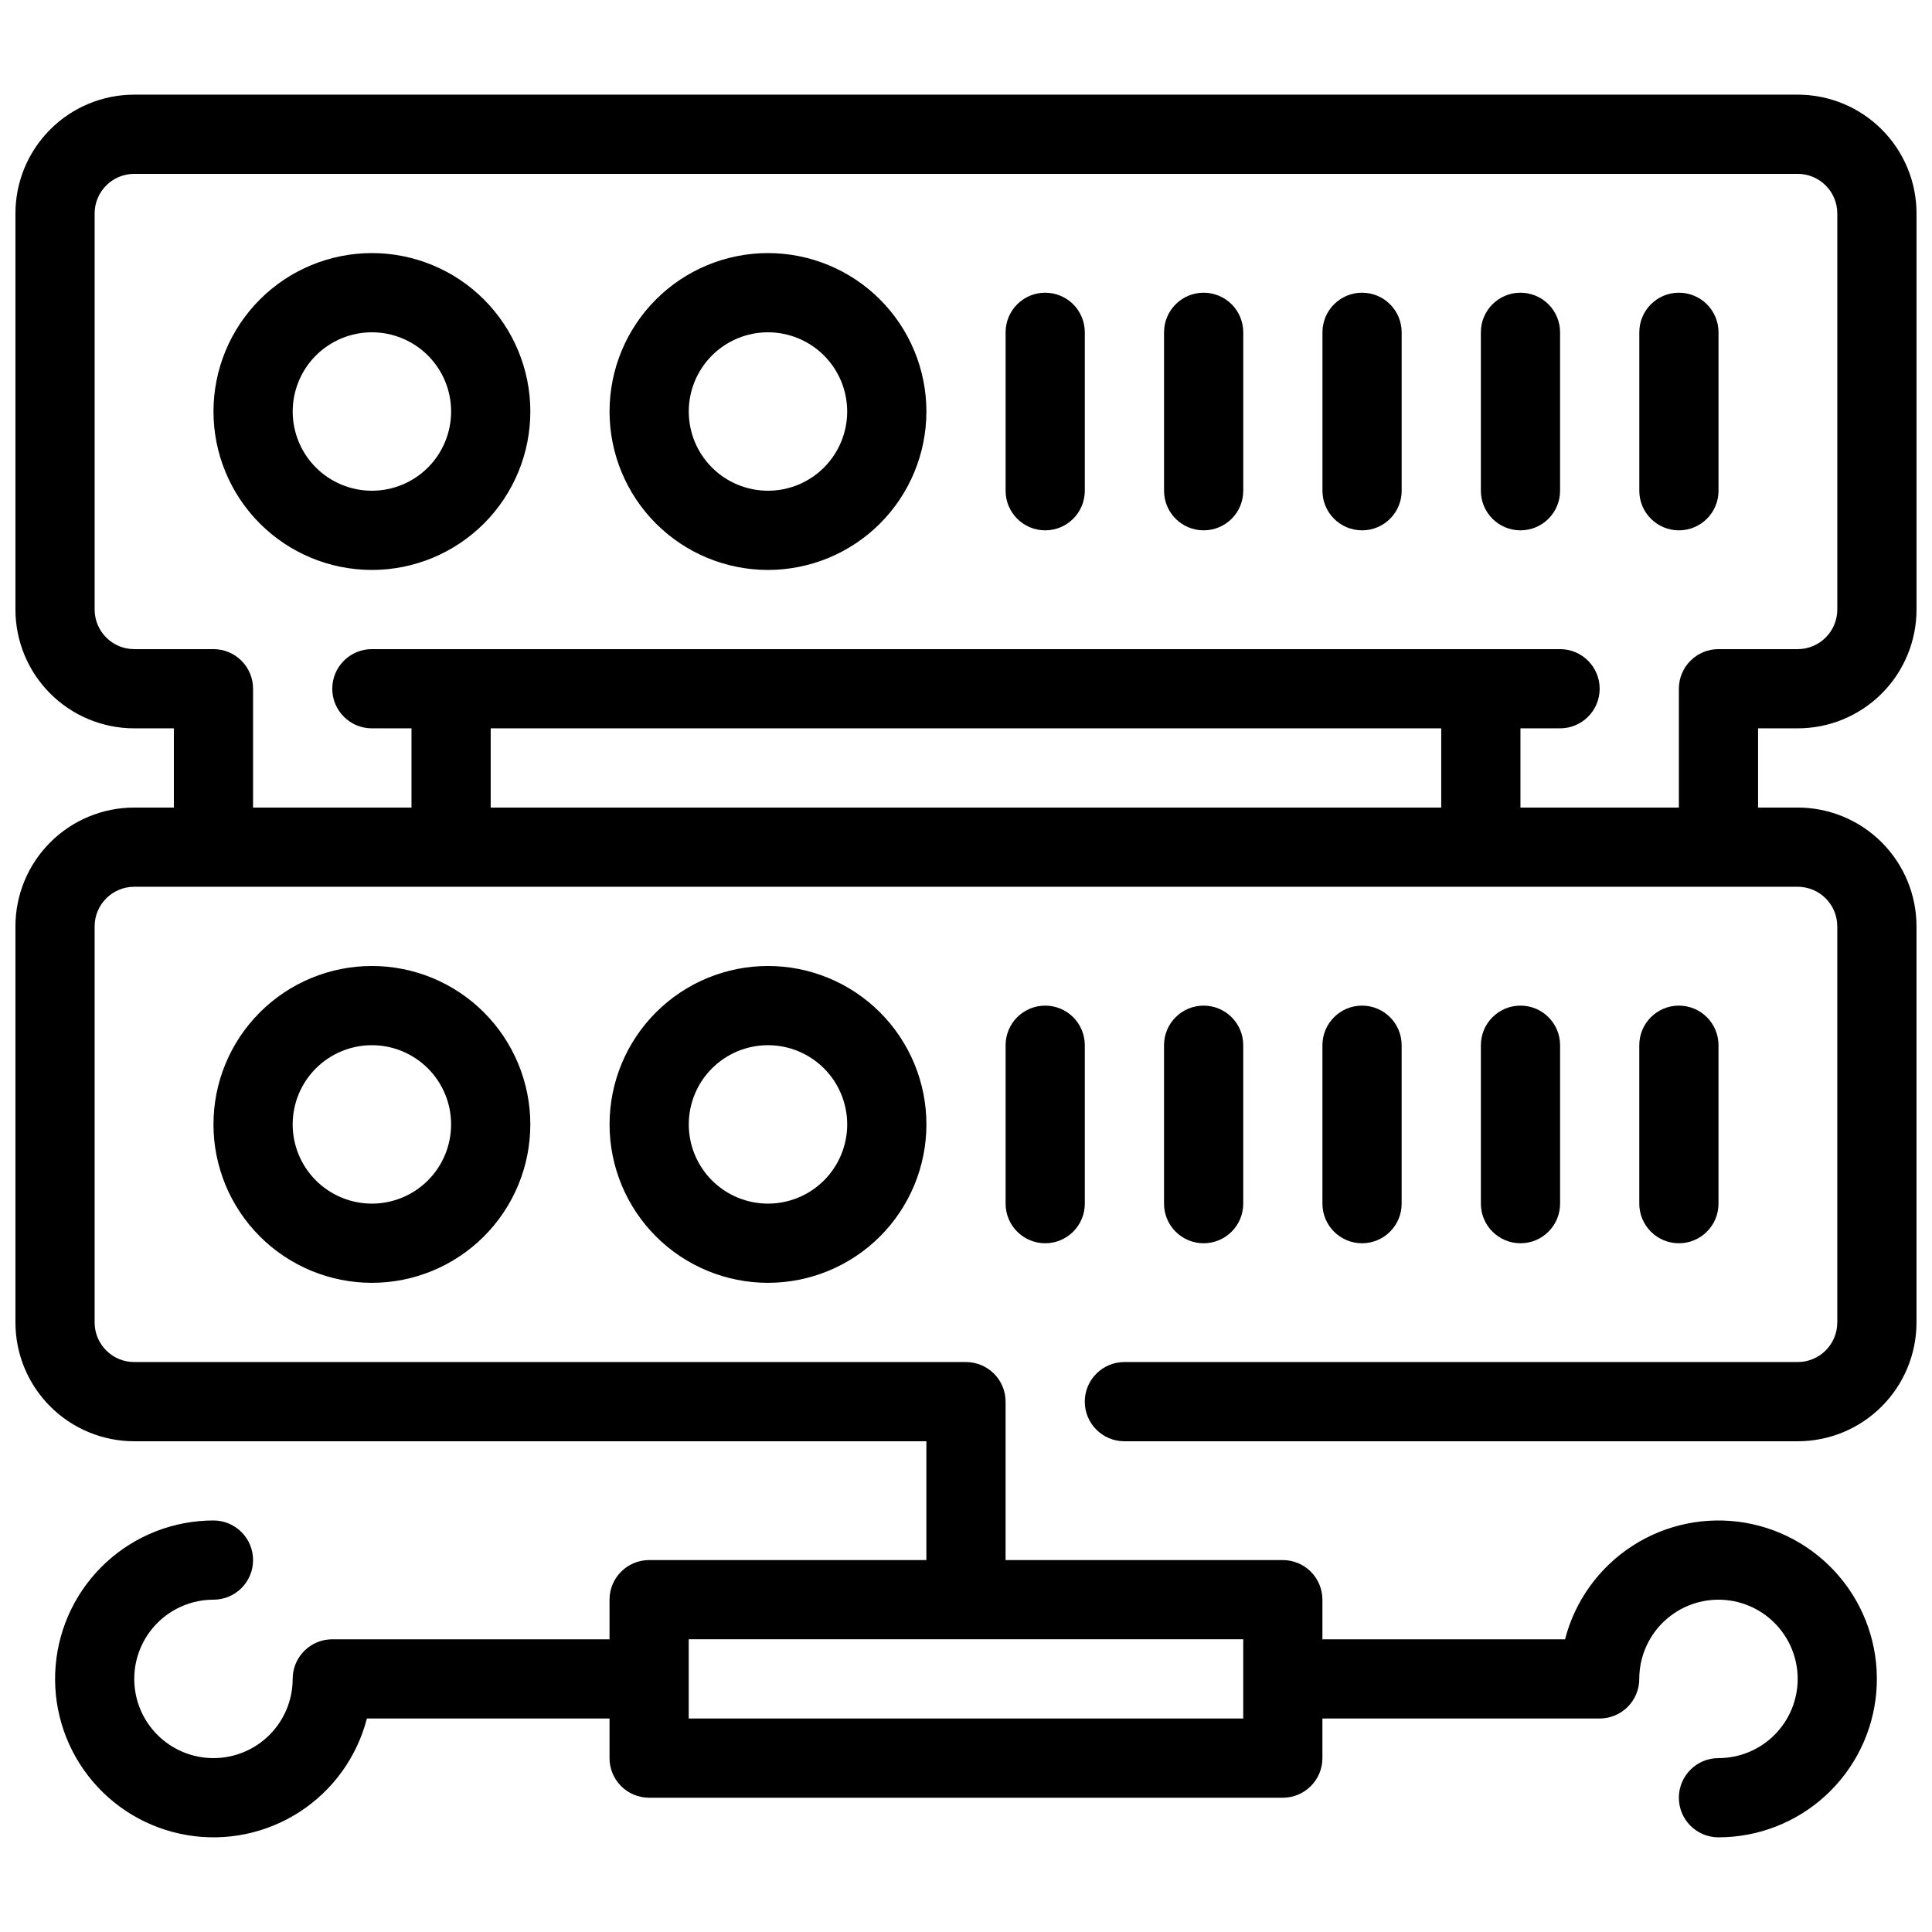
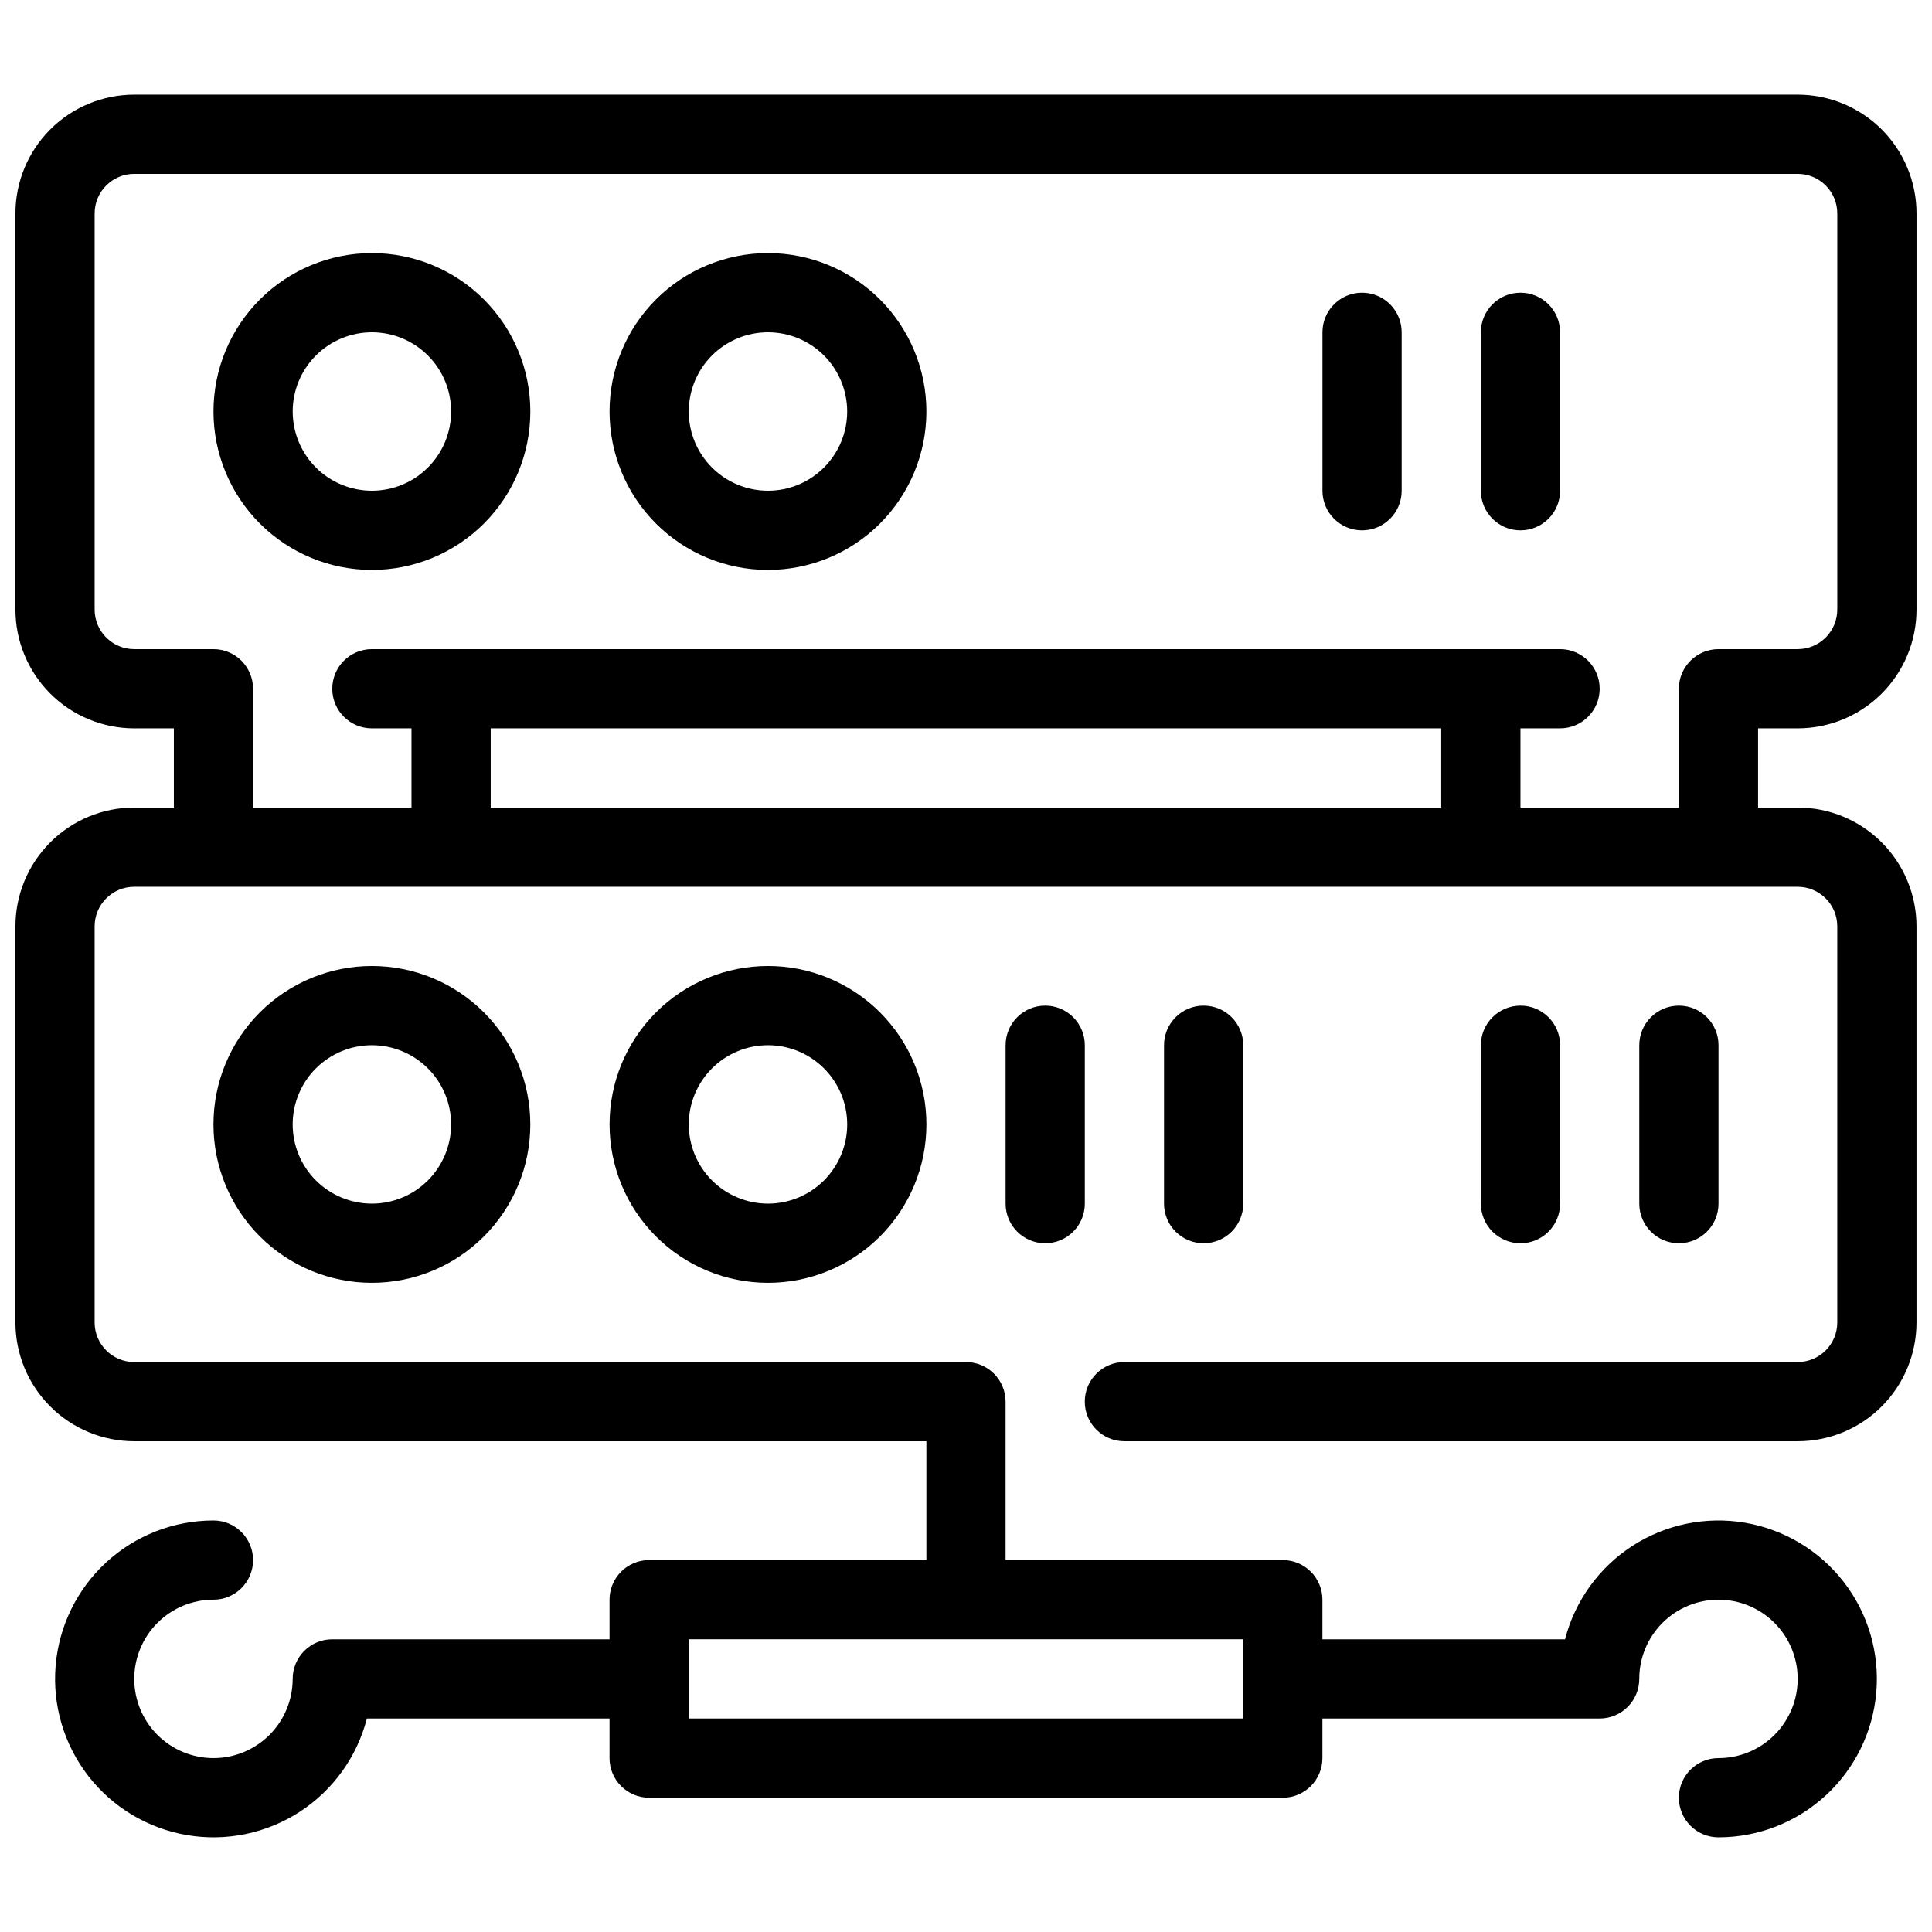
<svg xmlns="http://www.w3.org/2000/svg" width="800px" height="800px" version="1.1" viewBox="144 144 512 512">
  <defs>
    <clipPath id="a">
      <path d="m148.09 169h503.81v462h-503.81z" />
    </clipPath>
  </defs>
  <path d="m305.54 441.98c0 11.133 4.422 21.812 12.297 29.684 7.871 7.875 18.551 12.297 29.688 12.297 11.133 0 21.812-4.422 29.688-12.297 7.871-7.871 12.297-18.551 12.297-29.684 0-11.137-4.426-21.816-12.297-29.688-7.875-7.875-18.555-12.297-29.688-12.297-11.137 0-21.816 4.422-29.688 12.297-7.875 7.871-12.297 18.551-12.297 29.688zm62.977 0c0 5.566-2.215 10.906-6.148 14.844-3.938 3.934-9.277 6.148-14.844 6.148-5.57 0-10.906-2.215-14.844-6.148-3.938-3.938-6.148-9.277-6.148-14.844 0-5.57 2.211-10.91 6.148-14.844 3.938-3.938 9.273-6.148 14.844-6.148 5.566 0 10.906 2.211 14.844 6.148 3.934 3.934 6.148 9.273 6.148 14.844z" />
  <path d="m200.57 441.98c0 11.133 4.422 21.812 12.297 29.684 7.875 7.875 18.551 12.297 29.688 12.297 11.133 0 21.812-4.422 29.688-12.297 7.871-7.871 12.297-18.551 12.297-29.684 0-11.137-4.426-21.816-12.297-29.688-7.875-7.875-18.555-12.297-29.688-12.297-11.137 0-21.812 4.422-29.688 12.297-7.875 7.871-12.297 18.551-12.297 29.688zm62.977 0c0 5.566-2.211 10.906-6.148 14.844-3.938 3.934-9.277 6.148-14.844 6.148s-10.906-2.215-14.844-6.148c-3.938-3.938-6.148-9.277-6.148-14.844 0-5.57 2.211-10.91 6.148-14.844 3.938-3.938 9.277-6.148 14.844-6.148s10.906 2.211 14.844 6.148c3.938 3.934 6.148 9.273 6.148 14.844z" />
  <path d="m420.99 410.5c-5.797 0-10.496 4.699-10.496 10.496v41.984c0 5.797 4.699 10.496 10.496 10.496 5.797 0 10.496-4.699 10.496-10.496v-41.984c0-2.785-1.109-5.453-3.074-7.422-1.969-1.969-4.641-3.074-7.422-3.074z" />
  <path d="m473.47 462.98v-41.984c0-5.797-4.699-10.496-10.496-10.496-5.797 0-10.496 4.699-10.496 10.496v41.984c0 5.797 4.699 10.496 10.496 10.496 5.797 0 10.496-4.699 10.496-10.496z" />
-   <path d="m515.45 462.98v-41.984c0-5.797-4.699-10.496-10.496-10.496s-10.496 4.699-10.496 10.496v41.984c0 5.797 4.699 10.496 10.496 10.496s10.496-4.699 10.496-10.496z" />
  <path d="m557.44 462.98v-41.984c0-5.797-4.699-10.496-10.496-10.496s-10.496 4.699-10.496 10.496v41.984c0 5.797 4.699 10.496 10.496 10.496s10.496-4.699 10.496-10.496z" />
  <path d="m599.42 462.98v-41.984c0-5.797-4.699-10.496-10.496-10.496s-10.496 4.699-10.496 10.496v41.984c0 5.797 4.699 10.496 10.496 10.496s10.496-4.699 10.496-10.496z" />
  <g clip-path="url(#a)">
    <path d="m620.41 337.02c8.352 0 16.363-3.32 22.266-9.223 5.906-5.906 9.223-13.914 9.223-22.266v-104.96c0-8.352-3.316-16.359-9.223-22.266-5.902-5.906-13.914-9.223-22.266-9.223h-440.83c-8.352 0-16.359 3.316-22.266 9.223s-9.223 13.914-9.223 22.266v104.96c0 8.352 3.316 16.359 9.223 22.266 5.906 5.902 13.914 9.223 22.266 9.223h10.496v20.992h-10.496c-8.352 0-16.359 3.316-22.266 9.223-5.906 5.902-9.223 13.914-9.223 22.266v104.96c0 8.352 3.316 16.363 9.223 22.266 5.906 5.906 13.914 9.223 22.266 9.223h209.92v31.488h-73.473c-5.797 0-10.496 4.699-10.496 10.496v10.496h-73.473c-5.797 0-10.496 4.699-10.496 10.496 0 5.57-2.211 10.906-6.148 14.844s-9.277 6.148-14.844 6.148c-5.566 0-10.906-2.211-14.844-6.148s-6.148-9.273-6.148-14.844c0-5.566 2.211-10.906 6.148-14.844 3.938-3.934 9.277-6.148 14.844-6.148 5.797 0 10.496-4.699 10.496-10.496s-4.699-10.496-10.496-10.496c-10.523 0.004-20.66 3.957-28.406 11.082-7.746 7.121-12.535 16.895-13.418 27.379-0.887 10.484 2.203 20.922 8.645 29.238 6.445 8.32 15.781 13.914 26.156 15.676 10.371 1.766 21.031-0.434 29.863-6.152 8.828-5.723 15.191-14.551 17.82-24.742h64.301v10.496c0 2.785 1.105 5.453 3.074 7.422s4.637 3.074 7.422 3.074h167.93c2.785 0 5.457-1.105 7.422-3.074 1.969-1.969 3.074-4.637 3.074-7.422v-10.496h73.473c2.785 0 5.453-1.105 7.422-3.074s3.074-4.637 3.074-7.422c0-5.566 2.215-10.906 6.148-14.844 3.938-3.934 9.277-6.148 14.844-6.148 5.57 0 10.906 2.215 14.844 6.148 3.938 3.938 6.148 9.277 6.148 14.844 0 5.57-2.211 10.906-6.148 14.844s-9.273 6.148-14.844 6.148c-5.797 0-10.496 4.699-10.496 10.496 0 5.797 4.699 10.496 10.496 10.496 10.523 0 20.664-3.957 28.406-11.078 7.746-7.121 12.535-16.895 13.422-27.379 0.883-10.488-2.203-20.922-8.648-29.238-6.445-8.32-15.781-13.914-26.152-15.68-10.375-1.762-21.035 0.434-29.863 6.156-8.832 5.723-15.195 14.551-17.824 24.738h-64.301v-10.496c0-2.781-1.105-5.453-3.074-7.422-1.965-1.969-4.637-3.074-7.422-3.074h-73.469v-41.984c0-2.781-1.105-5.453-3.074-7.422-1.969-1.965-4.641-3.074-7.422-3.074h-220.42c-5.797 0-10.496-4.699-10.496-10.496v-104.96c0-5.797 4.699-10.496 10.496-10.496h440.83c2.785 0 5.453 1.105 7.422 3.074s3.074 4.637 3.074 7.422v104.96c0 2.785-1.105 5.457-3.074 7.422-1.969 1.969-4.637 3.074-7.422 3.074h-178.43c-5.797 0-10.496 4.699-10.496 10.496s4.699 10.496 10.496 10.496h178.43c8.352 0 16.363-3.316 22.266-9.223 5.906-5.902 9.223-13.914 9.223-22.266v-104.96c0-8.352-3.316-16.363-9.223-22.266-5.902-5.906-13.914-9.223-22.266-9.223h-10.496v-20.992zm-146.94 262.4h-146.95v-20.992h146.95zm-199.43-241.41v-20.992h251.9v20.992zm325.38-41.984h-0.004c-5.797 0-10.496 4.699-10.496 10.496v31.488h-41.984v-20.992h10.496c5.797 0 10.496-4.699 10.496-10.496s-4.699-10.496-10.496-10.496h-314.88c-5.797 0-10.496 4.699-10.496 10.496s4.699 10.496 10.496 10.496h10.496v20.992h-41.984v-31.488c0-2.785-1.105-5.453-3.074-7.422s-4.637-3.074-7.422-3.074h-20.992c-5.797 0-10.496-4.699-10.496-10.496v-104.96c0-5.797 4.699-10.496 10.496-10.496h440.83c2.785 0 5.453 1.105 7.422 3.074s3.074 4.637 3.074 7.422v104.96c0 2.781-1.105 5.453-3.074 7.422s-4.637 3.074-7.422 3.074z" />
  </g>
  <path d="m347.52 211.07c-11.137 0-21.816 4.422-29.688 12.297-7.875 7.875-12.297 18.551-12.297 29.688 0 11.133 4.422 21.812 12.297 29.688 7.871 7.871 18.551 12.297 29.688 12.297 11.133 0 21.812-4.426 29.688-12.297 7.871-7.875 12.297-18.555 12.297-29.688 0-11.137-4.426-21.812-12.297-29.688-7.875-7.875-18.555-12.297-29.688-12.297zm0 62.977c-5.57 0-10.906-2.211-14.844-6.148s-6.148-9.277-6.148-14.844c0-5.566 2.211-10.906 6.148-14.844s9.273-6.148 14.844-6.148c5.566 0 10.906 2.211 14.844 6.148 3.934 3.938 6.148 9.277 6.148 14.844 0 5.566-2.215 10.906-6.148 14.844-3.938 3.938-9.277 6.148-14.844 6.148z" />
  <path d="m242.56 211.07c-11.137 0-21.812 4.422-29.688 12.297s-12.297 18.551-12.297 29.688c0 11.133 4.422 21.812 12.297 29.688 7.875 7.871 18.551 12.297 29.688 12.297 11.133 0 21.812-4.426 29.688-12.297 7.871-7.875 12.297-18.555 12.297-29.688 0-11.137-4.426-21.812-12.297-29.688-7.875-7.875-18.555-12.297-29.688-12.297zm0 62.977c-5.566 0-10.906-2.211-14.844-6.148s-6.148-9.277-6.148-14.844c0-5.566 2.211-10.906 6.148-14.844s9.277-6.148 14.844-6.148 10.906 2.211 14.844 6.148 6.148 9.277 6.148 14.844c0 5.566-2.211 10.906-6.148 14.844s-9.277 6.148-14.844 6.148z" />
-   <path d="m420.99 221.57c-5.797 0-10.496 4.699-10.496 10.496v41.984c0 5.797 4.699 10.496 10.496 10.496 5.797 0 10.496-4.699 10.496-10.496v-41.984c0-2.785-1.109-5.453-3.074-7.422-1.969-1.969-4.641-3.074-7.422-3.074z" />
-   <path d="m462.98 221.57c-5.797 0-10.496 4.699-10.496 10.496v41.984c0 5.797 4.699 10.496 10.496 10.496 5.797 0 10.496-4.699 10.496-10.496v-41.984c0-2.785-1.109-5.453-3.074-7.422-1.969-1.969-4.641-3.074-7.422-3.074z" />
  <path d="m504.96 221.57c-5.797 0-10.496 4.699-10.496 10.496v41.984c0 5.797 4.699 10.496 10.496 10.496s10.496-4.699 10.496-10.496v-41.984c0-2.785-1.105-5.453-3.074-7.422-1.965-1.969-4.637-3.074-7.422-3.074z" />
  <path d="m546.94 221.57c-5.797 0-10.496 4.699-10.496 10.496v41.984c0 5.797 4.699 10.496 10.496 10.496s10.496-4.699 10.496-10.496v-41.984c0-2.785-1.105-5.453-3.074-7.422s-4.637-3.074-7.422-3.074z" />
-   <path d="m588.93 221.57c-5.797 0-10.496 4.699-10.496 10.496v41.984c0 5.797 4.699 10.496 10.496 10.496s10.496-4.699 10.496-10.496v-41.984c0-2.785-1.105-5.453-3.074-7.422s-4.637-3.074-7.422-3.074z" />
</svg>